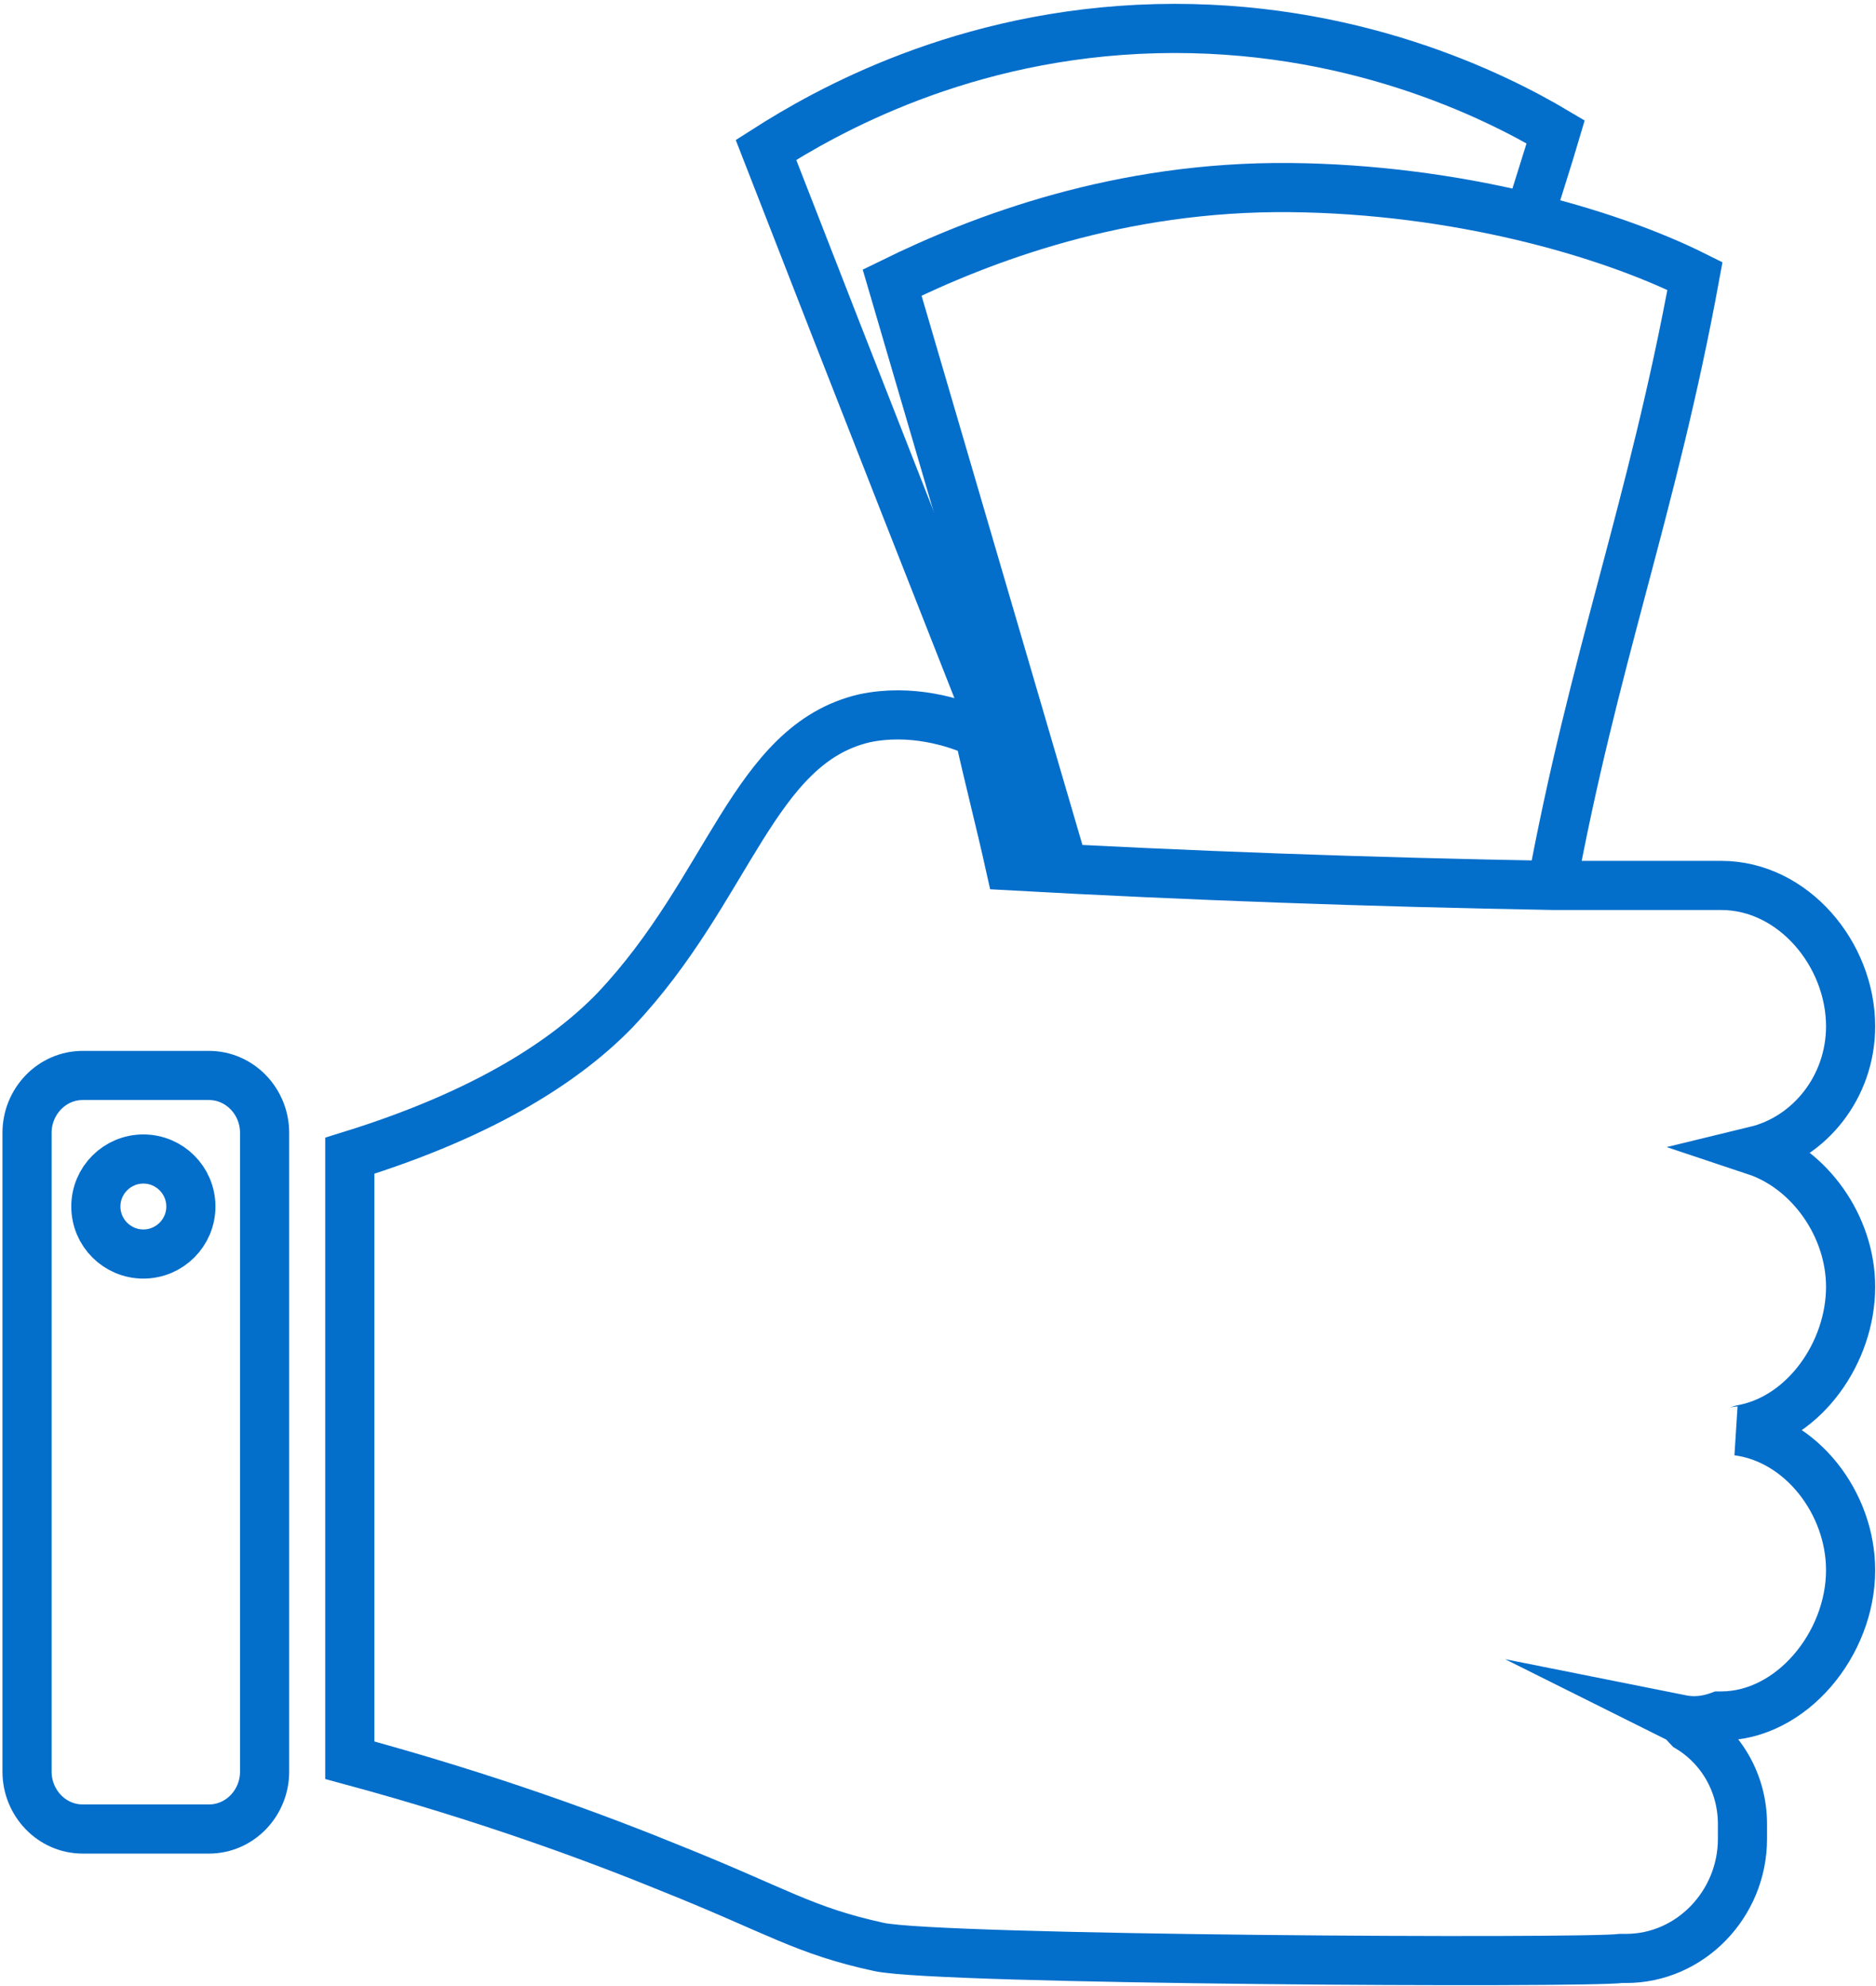
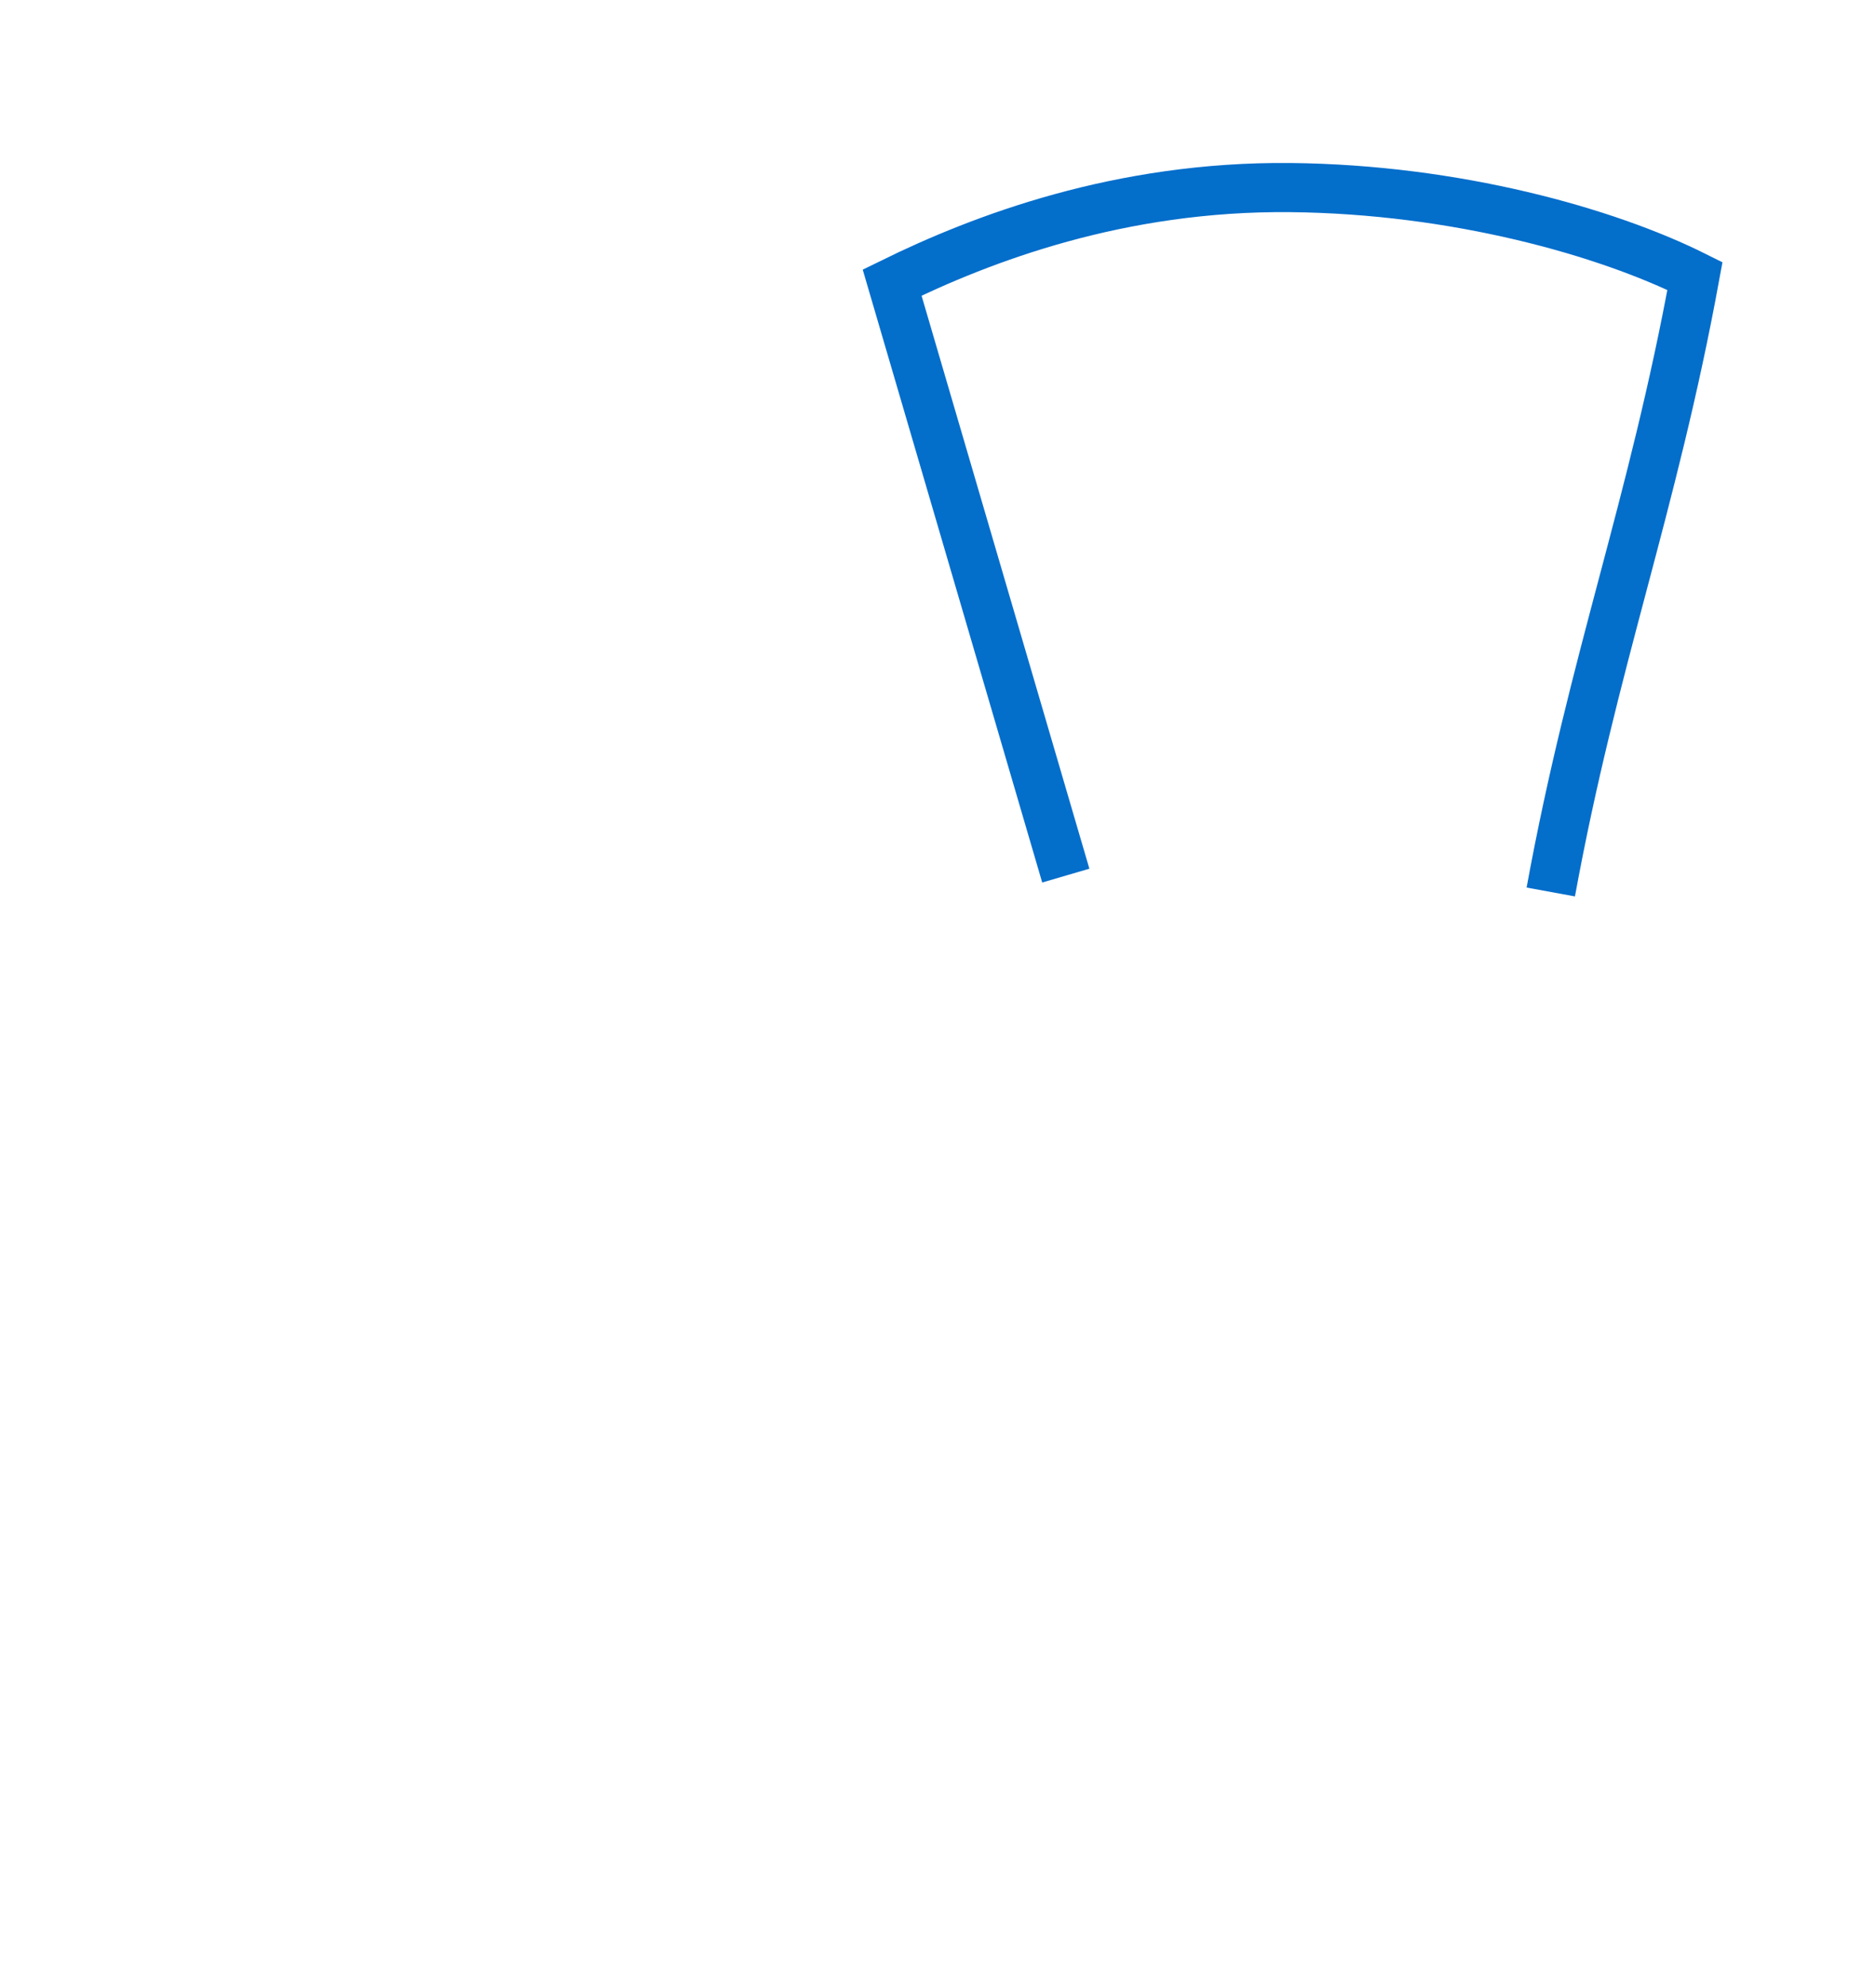
<svg xmlns="http://www.w3.org/2000/svg" width="458" height="485" viewBox="0 0 458 485" fill="none">
-   <path d="M451.8 250.6C451.8 233 437.8 216.2 420.2 216.2H379.4C334.2 215.4 289.8 213.8 246.6 211.4C244.2 200.6 241.4 189.8 239 179C233 176.2 222.2 173 211 175.4C183.8 181.8 178.2 217 150.2 246.6C138.6 258.6 119 271.8 85.4 282.2V429.8C119.4 439 146.2 449 163.8 456.2C189.8 466.6 196.2 471.4 214.6 475.4C229.4 478.6 386.6 479.4 395.8 478.2H397C412.6 478.2 425.4 465 425.4 449V445.4C425.4 435.4 420.2 426.6 412.2 421.8C411.4 421 411 420.2 410.2 419.8C412.2 420.2 415.4 420.6 419.8 419H420.2C437.4 419 451.8 401.4 451.8 383.4C451.8 367 439.8 351.4 424.2 349.4C424.6 349.4 425 349 425.4 349C440.6 346.2 451.8 330.2 451.8 314.2C451.8 299.4 441.8 285.4 428.6 281C441.8 277.8 451.8 265.4 451.8 250.6Z" stroke="#046ECB" stroke-width="12" stroke-miterlimit="10" />
  <path d="M260.2 213.8L217.8 69C239.8 58.2 273.4 45.4 315 45.8C355.4 46.2 392.2 56.6 413.8 67.4C403.4 124.2 389 161 378.6 217.8" stroke="#046ECB" stroke-width="12" stroke-miterlimit="10" />
-   <path d="M255 209.8C232.2 152.2 209.4 94.2 187 36.6C201.4 27.4 235 8.2 282.2 7C329.8 5.8 365 23.4 379.8 32.2C377.8 39 375.4 46.2 373.4 53M51 262.6H20.2C12.6 262.6 6.6 269 6.6 276.6V432.6C6.6 440.2 12.6 446.6 20.2 446.6H51C58.6 446.6 64.6 440.2 64.6 432.6V276.6C64.6 269 58.6 262.6 51 262.6ZM35 306.2C28.6 306.2 23.4 301 23.4 294.6C23.4 288.2 28.6 283 35 283C41.4 283 46.6 288.2 46.6 294.6C46.6 301 41.4 306.2 35 306.2Z" stroke="#046ECB" stroke-width="12" stroke-miterlimit="10" />
</svg>